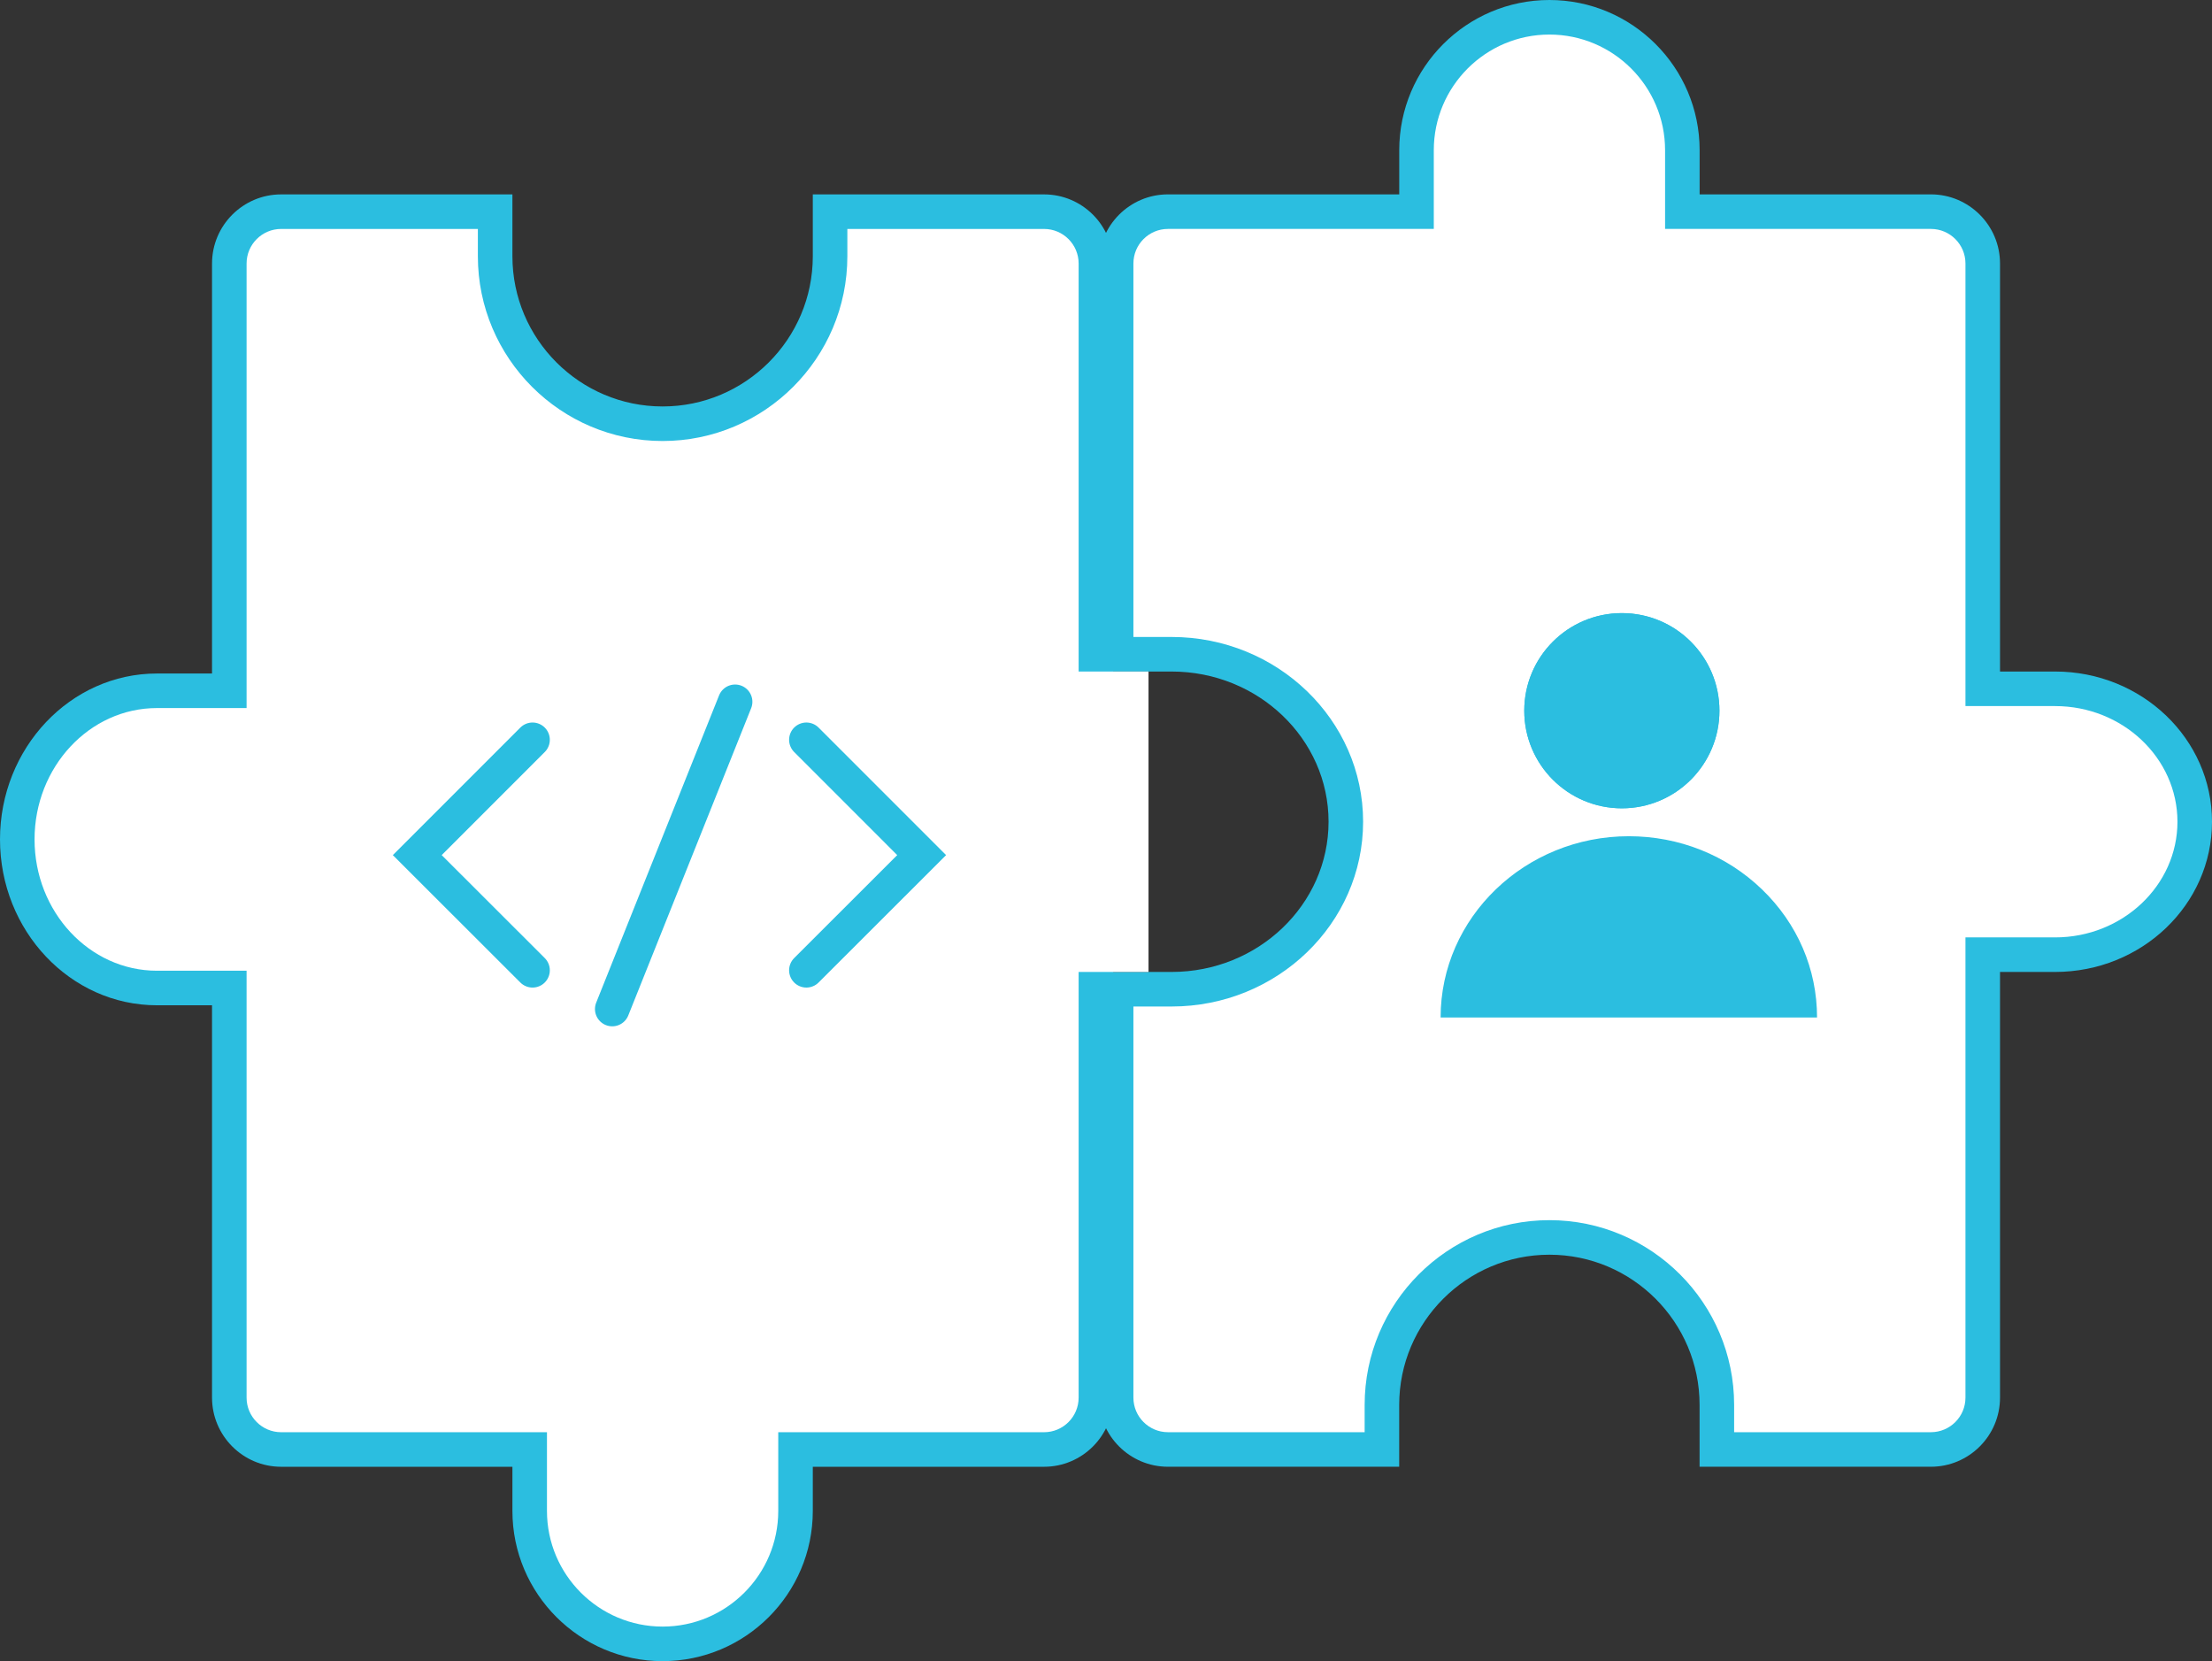
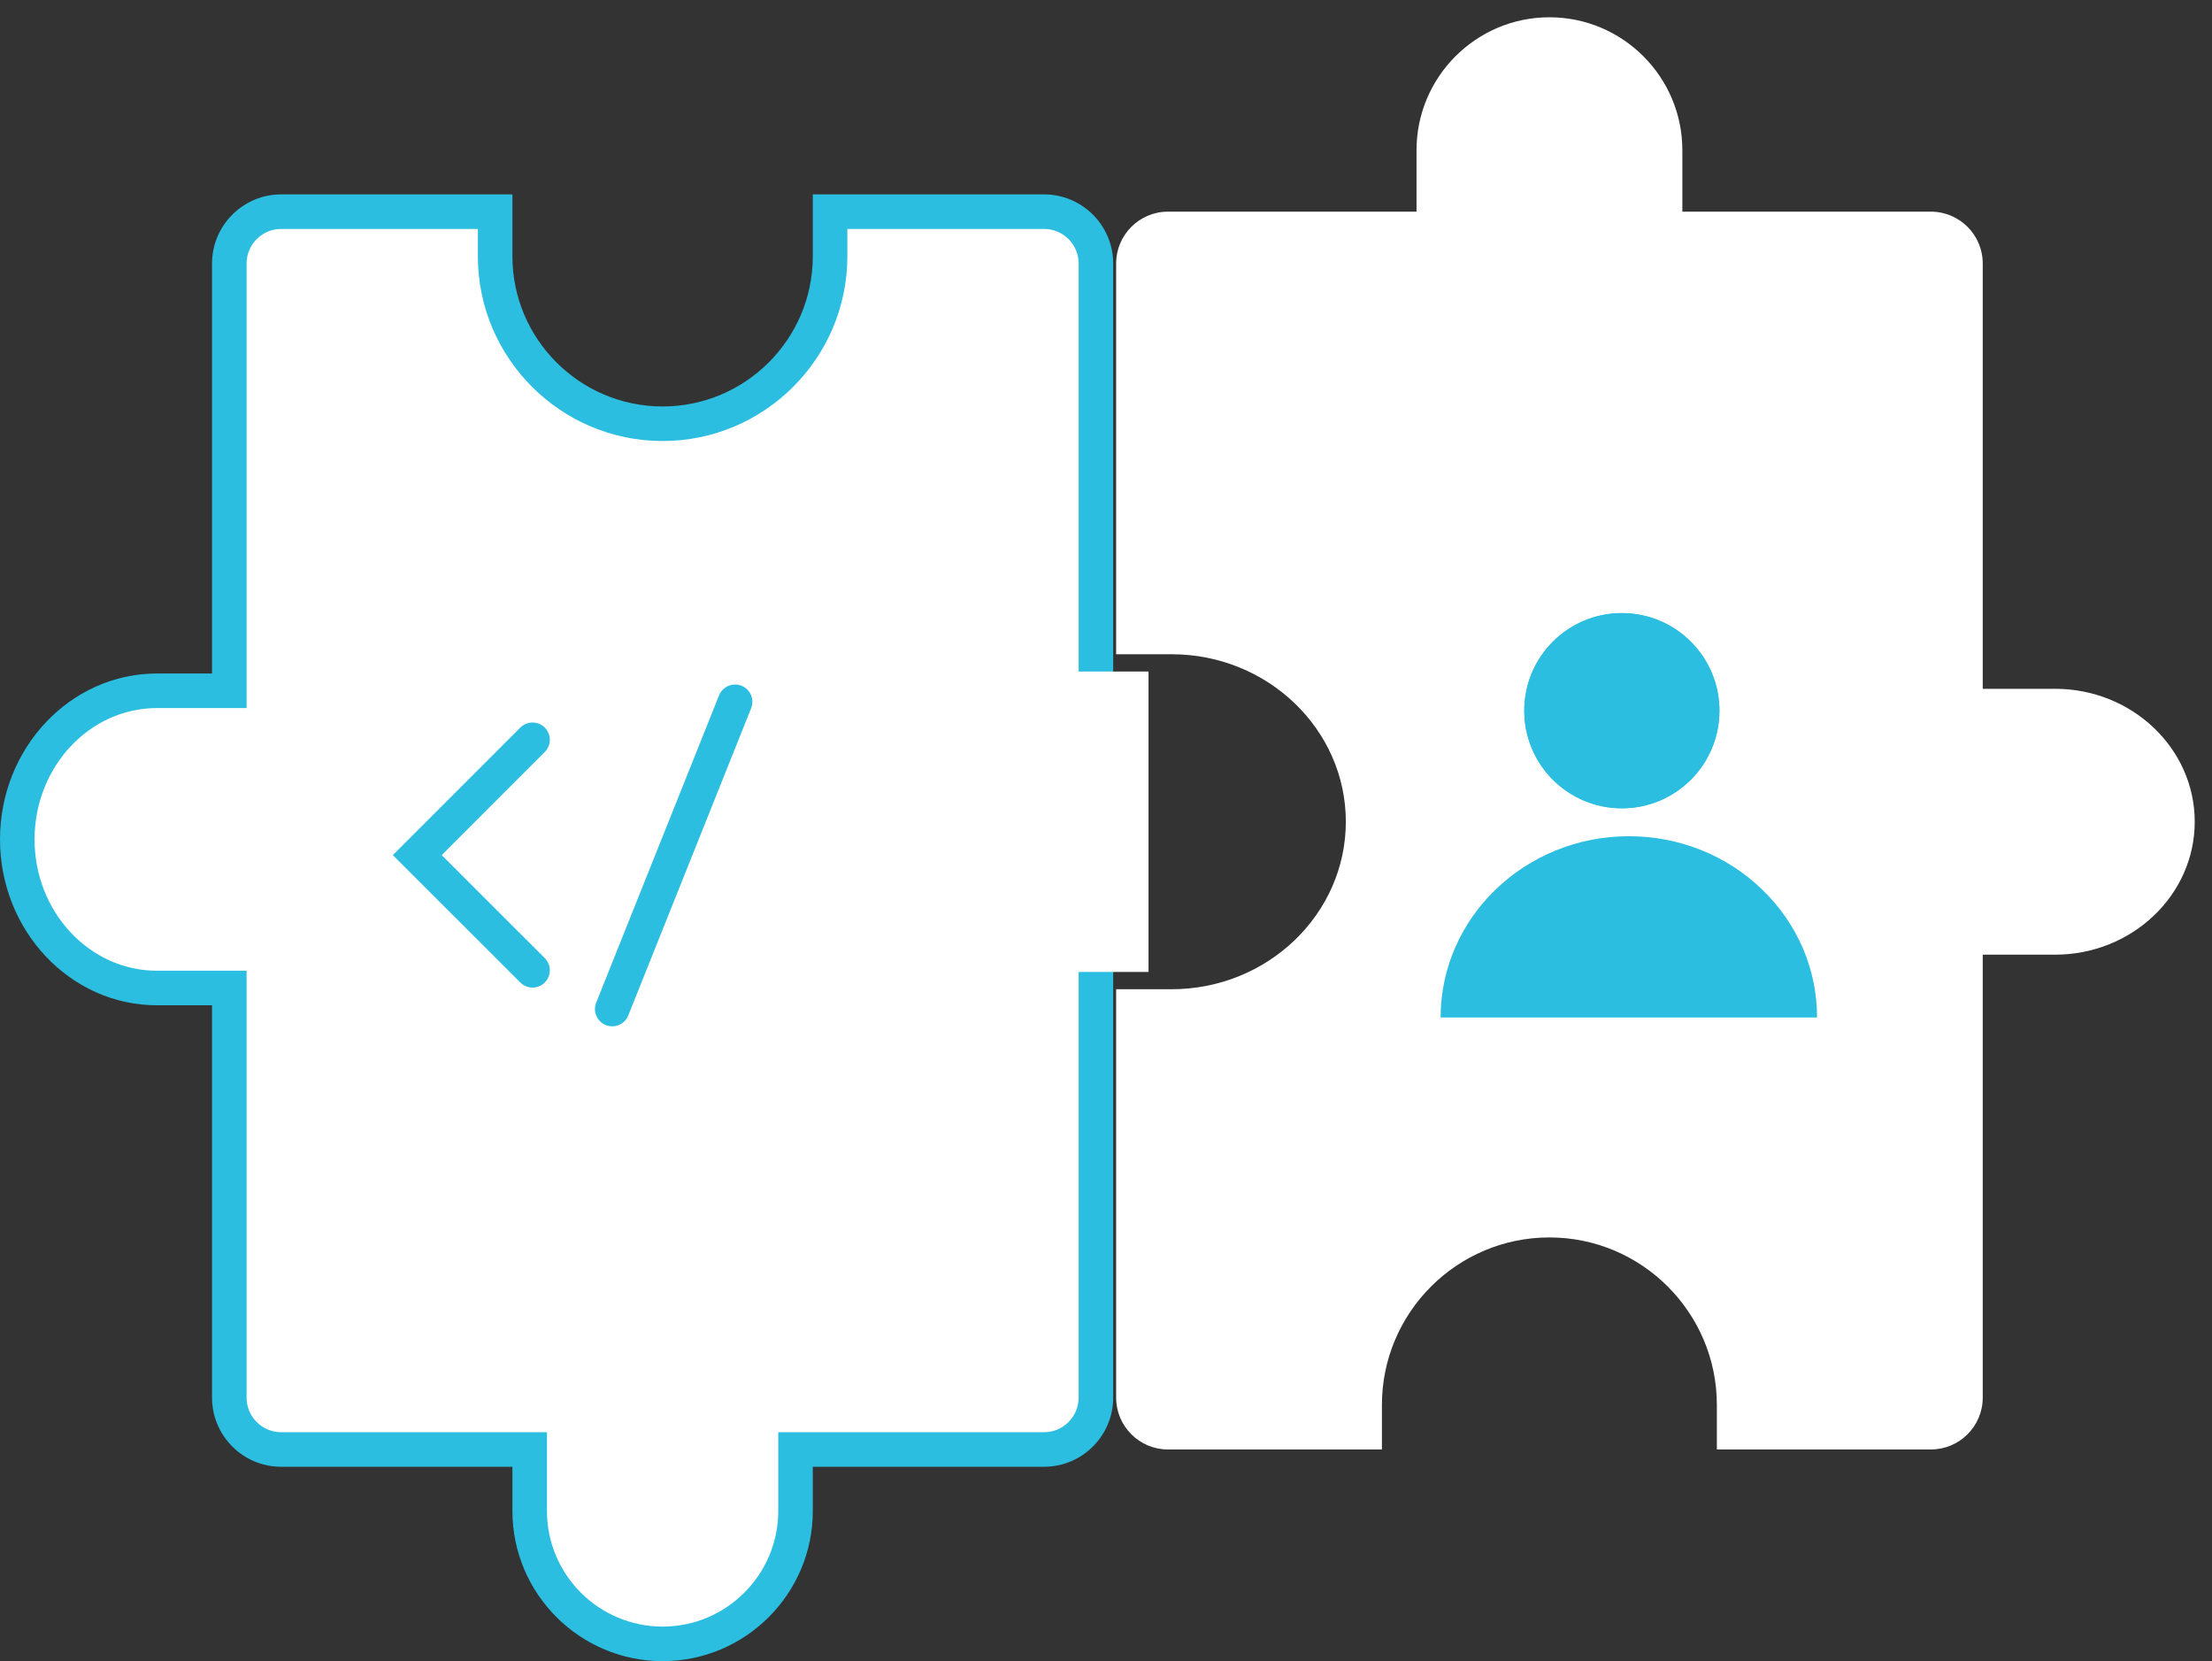
<svg xmlns="http://www.w3.org/2000/svg" width="96.04" height="72.113" viewBox="0 0 96.04 72.113">
  <rect x="0" y="0" width="96.04" height="72.113" fill="#333333" stroke="none" />
  <defs>
    <style>.a,.c{fill:#fff;}.b,.h{fill:none;}.b,.e{stroke:#2bbee0;stroke-width:1.5px;}.b{stroke-linecap:round;}.d,.e,.g{fill:#2bbee0;}.f,.g{stroke:none;}</style>
  </defs>
  <g class="a" transform="translate(0 72.113) rotate(-90)">
    <path class="f" d="M 60.674 47.582 L 42.875 47.582 L 28.472 47.582 L 11.439 47.582 C 10.198 47.582 9.188 46.572 9.188 45.331 L 9.188 35.29 L 9.188 34.54 L 8.438 34.54 L 6.521 34.54 C 3.339 34.54 0.75 31.951 0.75 28.769 C 0.75 25.587 3.339 22.998 6.521 22.998 L 8.438 22.998 L 9.188 22.998 L 9.188 22.248 L 9.188 12.206 C 9.188 10.965 10.198 9.956 11.439 9.956 L 28.472 9.956 L 29.222 9.956 L 29.222 9.206 L 29.222 6.814 C 29.222 3.47 32.116 0.75 35.673 0.75 C 39.231 0.75 42.125 3.47 42.125 6.814 L 42.125 9.206 L 42.125 9.956 L 42.875 9.956 L 60.674 9.956 C 61.915 9.956 62.924 10.965 62.924 12.206 L 62.924 21.498 L 60.989 21.498 C 56.98 21.498 53.718 24.76 53.718 28.769 C 53.718 32.778 56.98 36.04 60.989 36.04 L 62.924 36.04 L 62.924 45.331 C 62.924 46.572 61.915 47.582 60.674 47.582 Z" />
    <path class="g" d="M 60.674 46.832 C 61.501 46.832 62.174 46.159 62.174 45.331 L 62.174 36.79 L 60.989 36.79 C 56.566 36.79 52.968 33.192 52.968 28.769 C 52.968 24.346 56.566 20.748 60.989 20.748 L 62.174 20.748 L 62.174 12.206 C 62.174 11.379 61.501 10.706 60.674 10.706 L 42.875 10.706 L 41.375 10.706 L 41.375 9.206 L 41.375 6.814 C 41.375 3.884 38.817 1.5 35.673 1.5 C 32.529 1.5 29.972 3.884 29.972 6.814 L 29.972 9.206 L 29.972 10.706 L 28.472 10.706 L 11.439 10.706 C 10.612 10.706 9.938 11.379 9.938 12.206 L 9.938 22.248 L 9.938 23.748 L 8.438 23.748 L 6.521 23.748 C 3.752 23.748 1.5 26 1.5 28.769 C 1.5 31.537 3.752 33.79 6.521 33.79 L 8.438 33.79 L 9.938 33.79 L 9.938 35.29 L 9.938 45.331 C 9.938 46.159 10.612 46.832 11.439 46.832 L 28.472 46.832 L 42.875 46.832 L 60.674 46.832 M 60.674 48.332 L 42.875 48.332 L 28.472 48.332 L 11.439 48.332 C 9.784 48.332 8.438 46.986 8.438 45.331 L 8.438 35.29 L 6.521 35.29 C 2.925 35.29 3.298950105090626e-06 32.364 3.298950105090626e-06 28.769 C 3.298950105090626e-06 25.173 2.925 22.248 6.521 22.248 L 8.438 22.248 L 8.438 12.206 C 8.438 10.552 9.784 9.206 11.439 9.206 L 28.472 9.206 L 28.472 6.814 C 28.472 3.057 31.702 1.184082066174597e-06 35.673 1.184082066174597e-06 C 39.644 1.184082066174597e-06 42.875 3.057 42.875 6.814 L 42.875 9.206 L 60.674 9.206 C 62.328 9.206 63.674 10.552 63.674 12.206 L 63.674 22.248 L 60.989 22.248 C 57.393 22.248 54.468 25.173 54.468 28.769 C 54.468 32.364 57.393 35.29 60.989 35.29 L 63.674 35.29 L 63.674 45.331 C 63.674 46.986 62.328 48.332 60.674 48.332 Z" />
  </g>
  <g class="a" transform="translate(47.71 63.674) rotate(-90)">
    <path class="f" d="M 28.001 47.58 C 24.819 47.58 22.23 44.86 22.23 41.516 L 22.23 39.126 L 22.23 38.376 L 21.48 38.376 L 3 38.376 C 1.759 38.376 0.75 37.366 0.75 36.125 L 0.75 26.832 L 2.685 26.832 C 6.694 26.832 9.955 23.57 9.955 19.562 C 9.955 15.552 6.694 12.29 2.685 12.29 L 0.75 12.29 L 0.75 3 C 0.75 1.759 1.759 0.75 3 0.75 L 20.73 0.75 L 20.73 3.159 C 20.73 7.33 23.992 10.723 28.002 10.723 C 32.011 10.723 35.272 7.33 35.272 3.159 L 35.272 0.75 L 52.236 0.75 C 53.476 0.75 54.486 1.759 54.486 3 L 54.486 13.042 L 54.486 13.792 L 55.236 13.792 L 57.154 13.792 C 60.335 13.792 62.924 16.381 62.924 19.562 C 62.924 22.745 60.335 25.334 57.154 25.334 L 55.236 25.334 L 54.486 25.334 L 54.486 26.084 L 54.486 36.125 C 54.486 37.366 53.476 38.376 52.236 38.376 L 34.522 38.376 L 33.772 38.376 L 33.772 39.126 L 33.772 41.516 C 33.772 44.86 31.183 47.58 28.001 47.58 Z" />
-     <path class="g" d="M 28.001 46.83 C 30.77 46.83 33.022 44.446 33.022 41.516 L 33.022 39.126 L 33.022 37.626 L 34.522 37.626 L 52.236 37.626 C 53.063 37.626 53.736 36.953 53.736 36.125 L 53.736 26.084 L 53.736 24.584 L 55.236 24.584 L 57.154 24.584 C 59.922 24.584 62.174 22.331 62.174 19.562 C 62.174 16.794 59.922 14.542 57.154 14.542 L 55.236 14.542 L 53.736 14.542 L 53.736 13.042 L 53.736 3 C 53.736 2.173 53.063 1.5 52.236 1.5 L 36.022 1.5 L 36.022 3.159 C 36.022 7.743 32.424 11.473 28.002 11.473 C 23.579 11.473 19.98 7.743 19.98 3.159 L 19.98 1.5 L 3 1.5 C 2.173 1.5 1.5 2.173 1.5 3 L 1.5 11.54 L 2.685 11.54 C 7.107 11.54 10.705 15.138 10.705 19.562 C 10.705 23.984 7.107 27.582 2.685 27.582 L 1.5 27.582 L 1.5 36.125 C 1.5 36.953 2.173 37.626 3 37.626 L 21.48 37.626 L 22.98 37.626 L 22.98 39.126 L 22.98 41.516 C 22.98 44.446 25.232 46.83 28.001 46.83 M 28.001 48.33 C 24.4 48.33 21.48 45.279 21.48 41.516 L 21.48 39.126 L 3 39.126 C 1.346 39.126 1.391601585964963e-06 37.779 1.391601585964963e-06 36.125 L 1.391601585964963e-06 26.082 L 2.685 26.082 C 6.28 26.082 9.205 23.157 9.205 19.562 C 9.205 15.966 6.28 13.04 2.685 13.04 L 1.391601585964963e-06 13.04 L 1.391601585964963e-06 3 C 1.391601585964963e-06 1.346 1.346 9.155273232863692e-07 3 9.155273232863692e-07 L 21.48 9.155273232863692e-07 L 21.48 3.159 C 21.48 6.917 24.405 9.973 28.002 9.973 C 31.597 9.973 34.522 6.917 34.522 3.159 L 34.522 9.155273232863692e-07 L 52.236 9.155273232863692e-07 C 53.89 9.155273232863692e-07 55.236 1.346 55.236 3 L 55.236 13.042 L 57.154 13.042 C 60.749 13.042 63.674 15.967 63.674 19.562 C 63.674 23.158 60.749 26.084 57.154 26.084 L 55.236 26.084 L 55.236 36.125 C 55.236 37.779 53.89 39.126 52.236 39.126 L 34.522 39.126 L 34.522 41.516 C 34.522 45.279 31.603 48.33 28.001 48.33 Z" />
  </g>
  <g transform="translate(18.116 30.466)">
    <path class="b" d="M2707.985,20539.613l-5.005,5.006,5.005,5" transform="translate(-2702.979 -20537.963)" />
-     <path class="b" d="M2702.979,20539.613l5.005,5.006-5.005,5" transform="translate(-2686.084 -20537.963)" />
    <line class="b" x1="5.335" y2="13.338" transform="translate(8.466)" />
  </g>
  <rect class="c" width="13.042" height="6.137" transform="translate(43.729 42.194) rotate(-90)" />
  <g class="d" transform="translate(62.548 36.302)">
    <path class="f" d="M 15.553 7.119 L 0.791 7.119 C 1.183 3.545 4.343 0.75 8.172 0.75 C 10.16 0.75 12.028 1.494 13.431 2.846 C 14.64 4.011 15.379 5.506 15.553 7.119 Z" />
    <path class="g" d="M 14.659 6.369 C 14.377 5.251 13.78 4.223 12.91 3.386 C 11.648 2.17 9.965 1.5 8.172 1.5 C 5.034 1.5 2.395 3.579 1.687 6.369 L 14.659 6.369 M 16.344 7.869 L 16.343 7.869 L 6.405639396689367e-07 7.869 C 6.405639396689367e-07 3.53 3.666 -8.931731940720056e-07 8.172 -8.931731940720056e-07 C 10.356 -8.931731940720056e-07 12.408 0.819 13.951 2.305 C 15.494 3.791 16.344 5.766 16.344 7.867 L 16.344 7.869 Z" />
  </g>
  <g class="e" transform="translate(66.18 26.616)">
    <ellipse class="f" cx="4.237" cy="4.237" rx="4.237" ry="4.237" />
    <ellipse class="h" cx="4.237" cy="4.237" rx="3.487" ry="3.487" />
  </g>
</svg>